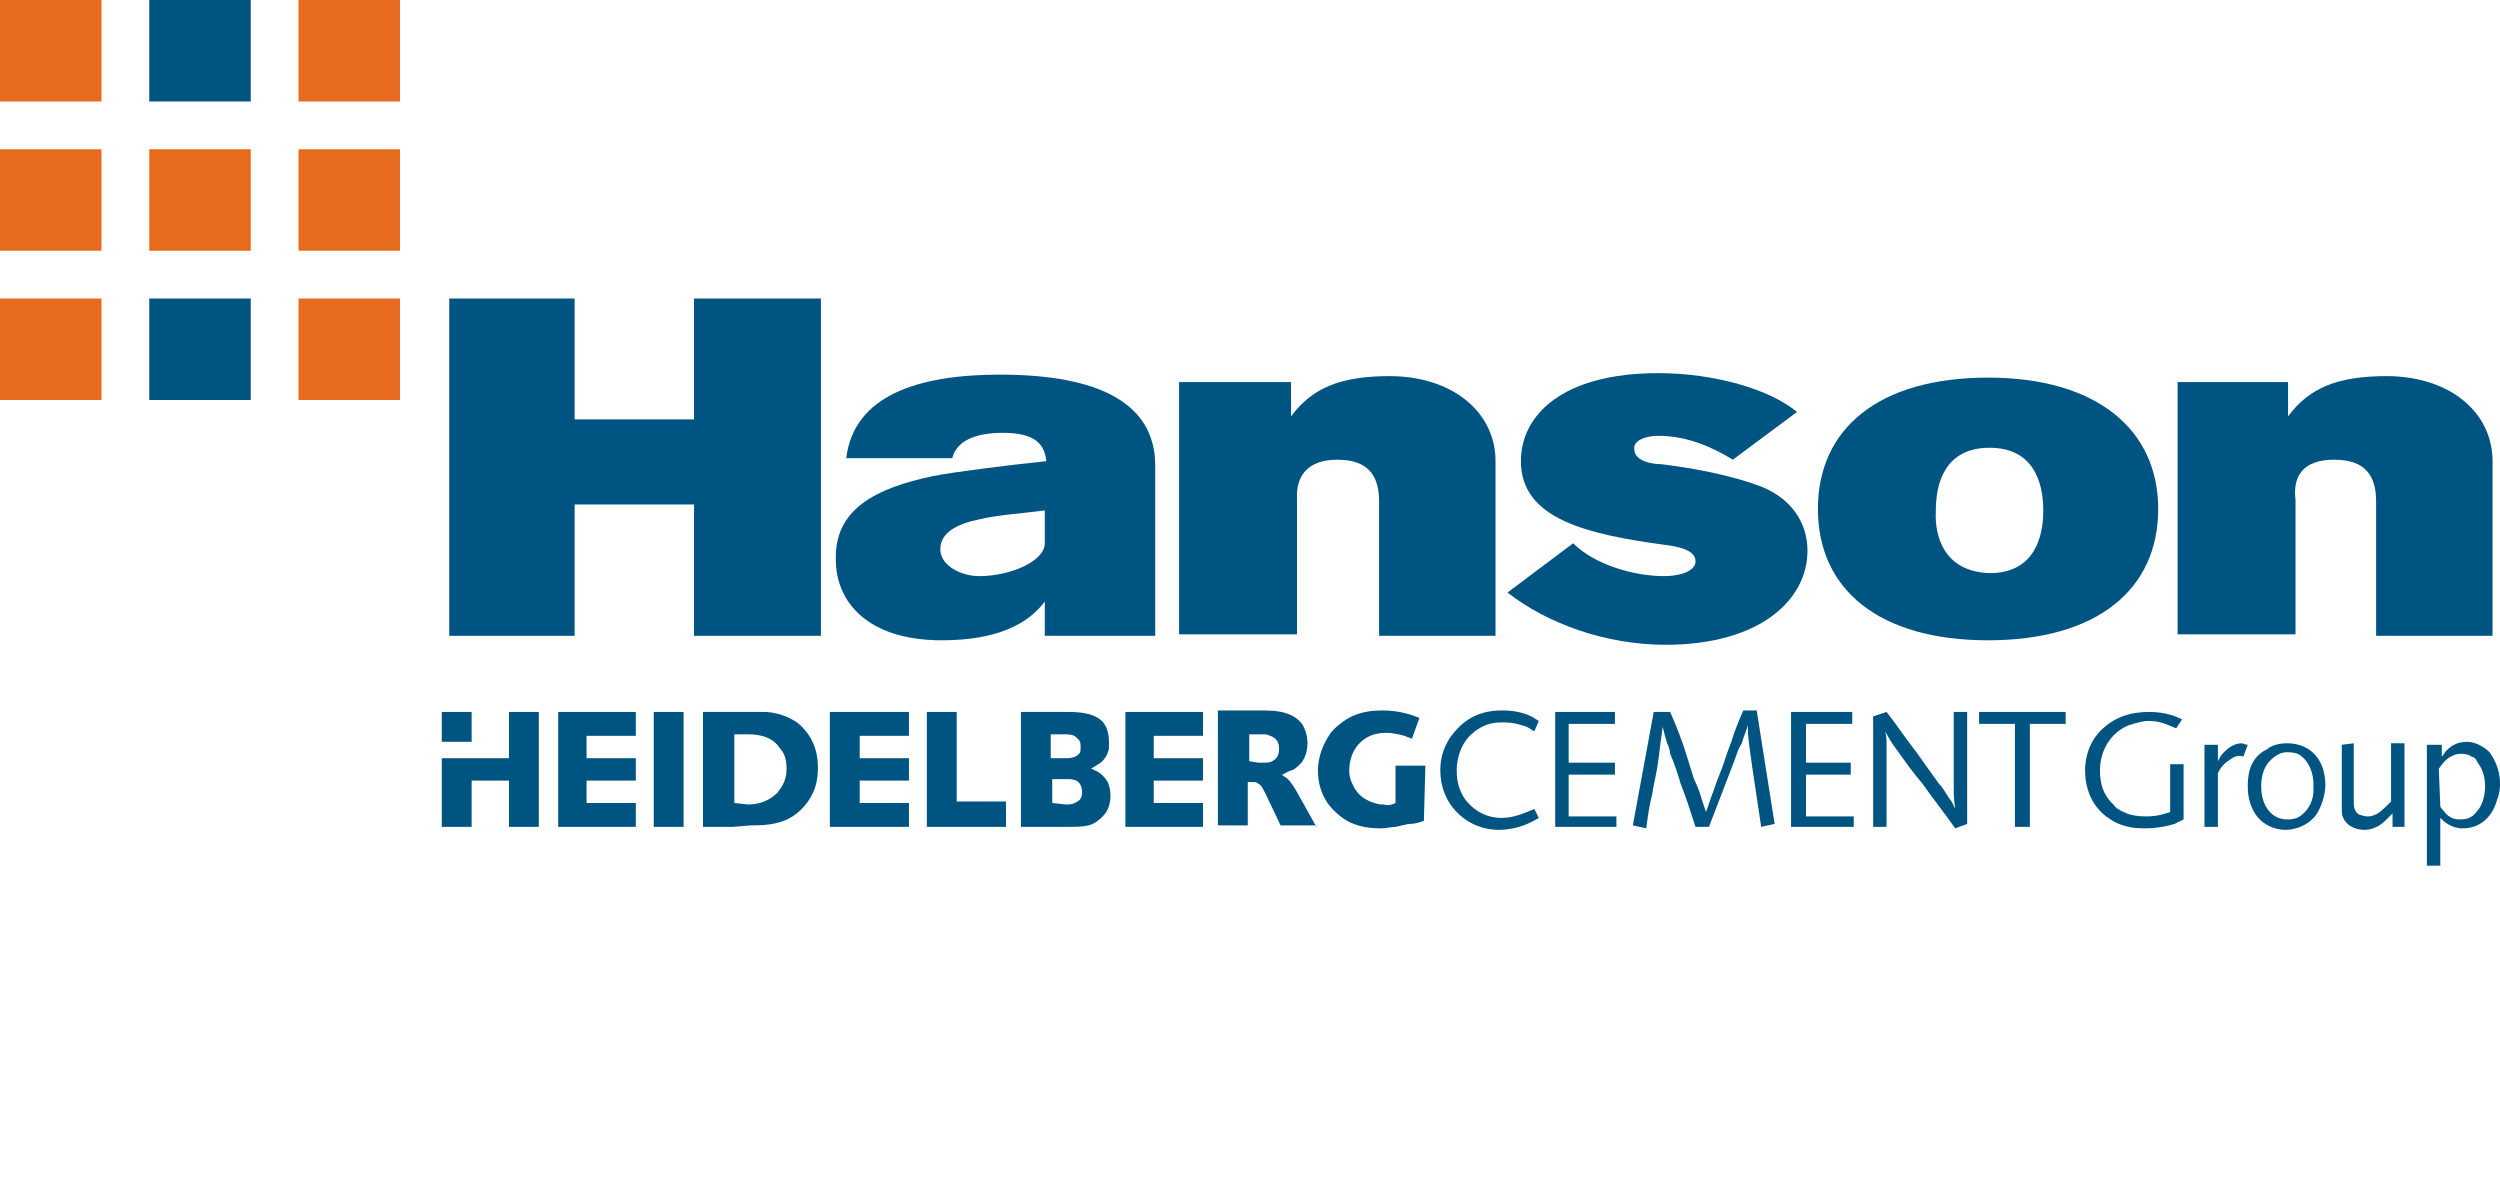
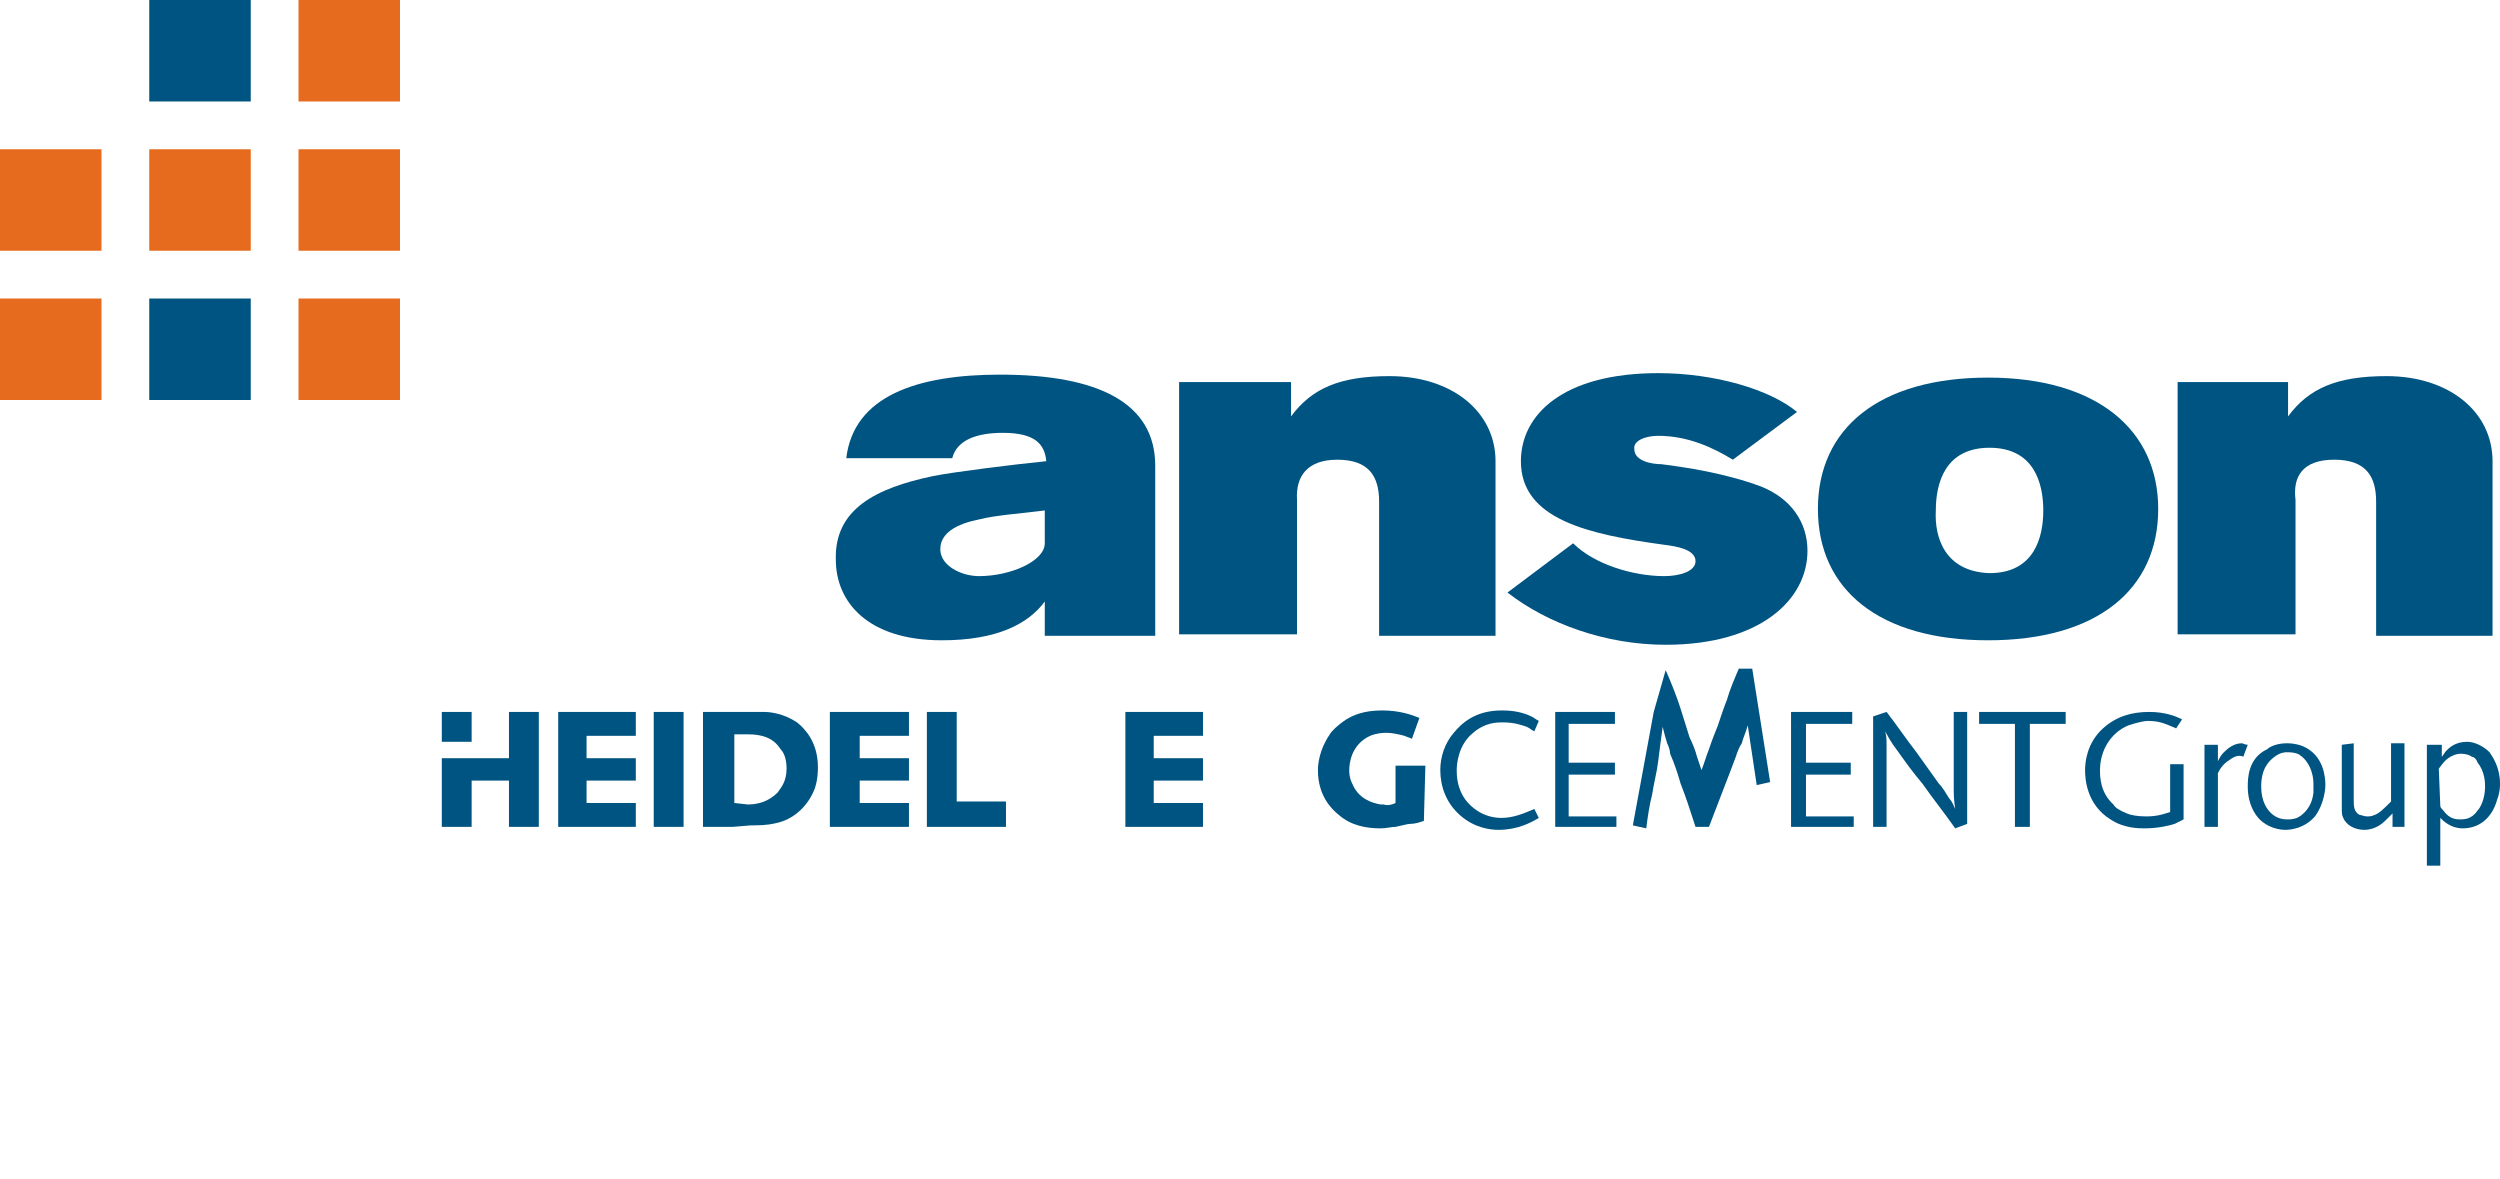
<svg xmlns="http://www.w3.org/2000/svg" version="1.1" id="Ebene_1" x="0px" y="0px" width="167.5px" height="79px" viewBox="74 -24.5 167.5 79" enable-background="new 74 -24.5 167.5 79" xml:space="preserve">
  <g>
    <g>
      <rect x="84" y="-24.5" fill="#005482" width="6.8" height="6.8" />
      <rect x="84" y="-4.5" fill="#005482" width="6.8" height="6.8" />
      <path fill="#005482" d="M207.3,13.9c3,0,3.6-2.4,3.6-4.2s-0.6-4.2-3.6-4.2s-3.6,2.4-3.6,4.2C203.6,11.5,204.3,13.8,207.3,13.9     M195.8,9.6c0-5.4,4.1-8.8,11.4-8.8s11.4,3.5,11.4,8.8c0,5.4-4.1,8.8-11.4,8.8C199.9,18.4,195.8,15,195.8,9.6z" />
      <path fill="#005482" d="M163.6,6.3c2.1,0,2.8,1.1,2.8,2.8v9h7.8V6.4c0-3.3-2.9-5.7-7.1-5.7c-3.3,0-5.2,0.8-6.6,2.7V1.1H153V18h7.9    c0,0,0-7.3,0-9C160.8,7.4,161.6,6.3,163.6,6.3" />
      <path fill="#005482" d="M230.4,6.3c2.1,0,2.8,1.1,2.8,2.8v9h7.8V6.4c0-3.3-2.9-5.7-7.1-5.7c-3.3,0-5.2,0.8-6.6,2.7V1.1h-7.4V18    h7.9c0,0,0-7.3,0-9C227.6,7.4,228.3,6.3,230.4,6.3" />
      <path fill="#005482" d="M185.3,6.6c1.6,0.2,4.3,0.6,6.7,1.5c2,0.8,3.1,2.4,3.1,4.3c0,3.3-3.2,6.3-9.5,6.3c-4,0-7.9-1.4-10.6-3.5    l4.4-3.3c1.4,1.4,4,2.2,6.1,2.2c1,0,2.1-0.3,2.1-1c0-0.8-1.3-1-2.1-1.1c-5.1-0.7-9.6-1.7-9.6-5.6c0-3.1,2.8-5.9,9.2-5.9    c3.8,0,7.5,1.1,9.3,2.6l-4.3,3.2c-1.3-0.8-3-1.6-5-1.6c-0.8,0-1.7,0.3-1.6,0.9C183.5,6.4,184.7,6.6,185.3,6.6" />
-       <polyline fill="#005482" points="104.1,-4.5 112.5,-4.5 112.5,3.6 120.5,3.6 120.5,-4.5 129,-4.5 129,18.1 120.5,18.1 120.5,9.3     112.5,9.3 112.5,18.1 104.1,18.1 104.1,-4.5   " />
      <path fill="#005482" d="M144,9.7c-1.5,0.2-3.2,0.3-4.4,0.6c-1.5,0.3-2.6,0.9-2.6,2s1.4,1.8,2.6,1.8c2.1,0,4.4-1,4.4-2.2V9.7     M136.5,7.4c1.5-0.3,5.6-0.8,7.6-1c-0.1-1.1-0.7-1.9-2.9-1.9c-1.8,0-3.1,0.5-3.4,1.7h-7.1c0.5-4.2,4.8-5.6,10.3-5.6    c6.6,0,10.4,1.9,10.4,6.1v11.4H144v-2.3c-1.1,1.5-3.2,2.6-6.9,2.6c-5,0-7.1-2.6-7.1-5.4C129.9,9.6,132.7,8.2,136.5,7.4z" />
      <rect x="94" y="-24.5" fill="#E66B1E" width="6.8" height="6.8" />
      <rect x="94" y="-14.5" fill="#E66B1E" width="6.8" height="6.8" />
      <rect x="94" y="-4.5" fill="#E66B1E" width="6.8" height="6.8" />
      <rect x="84" y="-14.5" fill="#E66B1E" width="6.8" height="6.8" />
-       <rect x="74" y="-24.5" fill="#E66B1E" width="6.8" height="6.8" />
      <rect x="74" y="-14.5" fill="#E66B1E" width="6.8" height="6.8" />
      <rect x="74" y="-4.5" fill="#E66B1E" width="6.8" height="6.8" />
    </g>
    <path fill="#005482" d="M177.1,23.8c-0.2-0.1-0.3-0.2-0.5-0.3c-0.8-0.4-1.7-0.4-2-0.4c-1.8,0-2.7,0.9-3.2,1.5   c-0.6,0.7-0.9,1.6-0.9,2.5c0,1.1,0.4,2.2,1.3,3c1,0.9,2.1,1,2.6,1c1.3,0,2.2-0.5,2.7-0.8l-0.3-0.6c-0.7,0.3-1.4,0.6-2.2,0.6   c-1.3,0-2.1-0.8-2.4-1.2c-0.6-0.8-0.6-1.7-0.6-2c0-0.4,0.1-1.7,1.1-2.5c0.8-0.7,1.6-0.7,2-0.7c0.8,0,1.3,0.2,1.6,0.3   c0.2,0.1,0.3,0.2,0.5,0.3L177.1,23.8L177.1,23.8z" />
    <polygon fill="#005482" points="178.2,23.2 178.2,30.9 182.3,30.9 182.3,30.2 179.1,30.2 179.1,27.4 182.2,27.4 182.2,26.6    179.1,26.6 179.1,24 182.2,24 182.2,23.2  " />
-     <path fill="#005482" d="M184.8,23.2l-1.4,7.6l0.9,0.2c0.1-0.8,0.2-1.5,0.4-2.3c0.1-0.7,0.3-1.4,0.4-2.2s0.2-1.6,0.3-2.3   c0.1,0.4,0.2,0.8,0.3,1.1c0.1,0.2,0.2,0.5,0.2,0.7c0.3,0.7,0.5,1.3,0.7,2c0.4,1,0.7,2,1,2.9h0.9c0.5-1.3,1-2.6,1.5-3.9   c0.1-0.3,0.2-0.5,0.3-0.8s0.2-0.6,0.4-0.9c0.1-0.4,0.3-0.8,0.4-1.2c0,0.8,0.1,1.3,0.3,2.8c0.2,1.3,0.4,2.7,0.6,4l0.9-0.2l-1.2-7.6   h-0.9c-0.3,0.7-0.6,1.4-0.8,2.1c-0.2,0.5-0.4,1.1-0.6,1.7c-0.2,0.5-0.4,1-0.6,1.6c-0.2,0.5-0.3,0.9-0.5,1.4   c-0.1-0.3-0.2-0.6-0.3-0.9c-0.1-0.4-0.3-0.9-0.5-1.3l-0.5-1.6c-0.3-1-0.7-2-1.1-2.9L184.8,23.2L184.8,23.2z" />
+     <path fill="#005482" d="M184.8,23.2l-1.4,7.6l0.9,0.2c0.1-0.8,0.2-1.5,0.4-2.3c0.1-0.7,0.3-1.4,0.4-2.2s0.2-1.6,0.3-2.3   c0.1,0.4,0.2,0.8,0.3,1.1c0.1,0.2,0.2,0.5,0.2,0.7c0.3,0.7,0.5,1.3,0.7,2c0.4,1,0.7,2,1,2.9h0.9c0.5-1.3,1-2.6,1.5-3.9   c0.1-0.3,0.2-0.5,0.3-0.8s0.2-0.6,0.4-0.9c0.1-0.4,0.3-0.8,0.4-1.2c0.2,1.3,0.4,2.7,0.6,4l0.9-0.2l-1.2-7.6   h-0.9c-0.3,0.7-0.6,1.4-0.8,2.1c-0.2,0.5-0.4,1.1-0.6,1.7c-0.2,0.5-0.4,1-0.6,1.6c-0.2,0.5-0.3,0.9-0.5,1.4   c-0.1-0.3-0.2-0.6-0.3-0.9c-0.1-0.4-0.3-0.9-0.5-1.3l-0.5-1.6c-0.3-1-0.7-2-1.1-2.9L184.8,23.2L184.8,23.2z" />
    <polygon fill="#005482" points="194,23.2 194,30.9 198.2,30.9 198.2,30.2 195,30.2 195,27.4 198,27.4 198,26.6 195,26.6 195,24    198.1,24 198.1,23.2  " />
    <path fill="#005482" d="M199.5,23.5v7.4h0.9v-4.8c0-0.2,0-0.5,0-0.7c0-0.3,0-0.6-0.1-0.9c0.3,0.5,0.3,0.6,0.9,1.4   c0.5,0.7,1,1.4,1.6,2.1c0.7,1,1.5,2,2.2,3l0.8-0.3v-7.5h-0.9v4.9c0,0.7,0,0.9,0.1,1.6c-0.1-0.2-0.2-0.5-0.4-0.7   c-0.2-0.3-0.4-0.7-0.7-1c-0.5-0.7-1-1.4-1.5-2.1c-0.7-0.9-1.3-1.8-2-2.7L199.5,23.5L199.5,23.5z" />
    <polygon fill="#005482" points="206.6,23.2 206.6,24 209,24 209,30.9 210,30.9 210,24 212.4,24 212.4,23.2  " />
    <path fill="#005482" d="M220.2,23.7c-0.4-0.2-1.1-0.5-2.2-0.5c-1.2,0-2.2,0.3-3.1,1.1c-1.1,1-1.2,2.3-1.2,2.8   c0,0.6,0.1,2.3,1.7,3.3c0.9,0.6,1.9,0.6,2.3,0.6c0.9,0,1.7-0.2,2-0.3c0.2-0.1,0.4-0.2,0.6-0.3v-3.7h-0.9v3.2   c-0.3,0.1-0.8,0.3-1.6,0.3c-0.6,0-1.1-0.1-1.3-0.2c-0.5-0.2-0.8-0.4-0.9-0.6c-0.9-0.8-0.9-1.9-0.9-2.3c0-1.3,0.7-2.5,1.9-3   c0.6-0.2,1.1-0.3,1.3-0.3c0.8,0,1.2,0.2,1.9,0.5L220.2,23.7L220.2,23.7z" />
    <path fill="#005482" d="M221.7,25.4v5.5h0.9v-3.6c0.1-0.2,0.3-0.6,0.8-0.9c0.4-0.3,0.7-0.3,0.9-0.2l0.3-0.8c-0.2,0-0.3-0.1-0.4-0.1   c-0.5,0-0.9,0.3-1.2,0.6c-0.2,0.2-0.3,0.4-0.4,0.6v-1.1H221.7L221.7,25.4z" />
    <path fill="#005482" d="M224.6,28.2c0,1.2,0.5,1.9,0.8,2.2c0.6,0.6,1.4,0.7,1.7,0.7c0.4,0,1.3-0.1,2-0.9c0.6-0.8,0.7-1.8,0.7-2.1   c0-0.5-0.1-2-1.5-2.6c-0.5-0.2-0.9-0.2-1.1-0.2c-0.6,0-1.1,0.2-1.3,0.4C224.6,26.3,224.6,27.7,224.6,28.2L224.6,28.2z M225.5,28.2   c0-1.2,0.5-1.7,0.9-2s0.7-0.3,0.9-0.3c0.4,0,0.7,0.1,0.8,0.2c0.6,0.4,0.9,1.2,0.9,1.9c0,0.2,0,0.5,0,0.6c-0.1,1-0.7,1.5-1.1,1.7   c-0.3,0.1-0.5,0.1-0.6,0.1c-0.2,0-0.6,0-1-0.3C225.9,29.8,225.5,29.2,225.5,28.2L225.5,28.2z" />
    <path fill="#005482" d="M230.9,25.4v4.1c0,0.5,0,0.6,0.1,0.8c0.2,0.5,0.8,0.8,1.4,0.8c0.8,0,1.3-0.5,1.5-0.7   c0.1-0.1,0.3-0.3,0.4-0.4v0.9h0.8v-5.6h-0.9v3.9c-0.5,0.5-0.8,0.8-1.1,0.9c-0.2,0.1-0.4,0.1-0.5,0.1c-0.2,0-0.4-0.1-0.5-0.1   c-0.4-0.2-0.4-0.6-0.4-1v-3.8L230.9,25.4L230.9,25.4z" />
    <path fill="#005482" d="M236.6,25.4v8.1h0.9c0-0.5,0-1,0-1.5c0-0.6,0-1.1,0-1.7c0.2,0.2,0.7,0.7,1.5,0.7c1.2,0,2-0.8,2.3-1.9   c0.2-0.5,0.2-0.9,0.2-1.1c0-1.1-0.5-1.8-0.7-2.1c-0.4-0.4-1-0.7-1.5-0.7c-0.8,0-1.2,0.4-1.4,0.6c-0.1,0.1-0.2,0.3-0.3,0.4v-0.8   L236.6,25.4L236.6,25.4z M237.4,27c0.3-0.4,0.5-0.7,1-0.9c0.2-0.1,0.5-0.1,0.5-0.1c0.3,0,0.6,0.1,0.7,0.2c0.1,0,0.3,0.1,0.4,0.4   c0.5,0.6,0.5,1.4,0.5,1.6c0,0.8-0.3,1.4-0.5,1.6c-0.4,0.6-0.9,0.6-1.2,0.6c-0.5,0-0.8-0.2-1.1-0.6c-0.1-0.1-0.2-0.2-0.2-0.3   L237.4,27L237.4,27z" />
-     <path fill="#005482" d="M162.2,30.9l-1.4-2.5c-0.2-0.3-0.4-0.7-0.8-0.9c-0.1-0.1-0.1-0.1-0.2-0.1c0.1,0,0.2,0,0.3-0.1   c0.2-0.1,0.4-0.2,0.5-0.2c0.2-0.1,0.4-0.3,0.6-0.5c0.3-0.4,0.4-0.9,0.4-1.3c0-0.6-0.2-1-0.3-1.2c-0.6-0.9-1.7-1-2.7-1   c-0.7,0-1.4,0-2.1,0h-0.9v7.7h2v-2.9h0.3c0.2,0,0.3,0,0.4,0.1c0.2,0.1,0.3,0.3,0.5,0.7l1,2.1h2.4V30.9z M157.7,26.5v-1.8h0.9   c0.2,0,0.3,0,0.5,0.1c0.6,0.2,0.6,0.7,0.6,0.9c0,0.3-0.1,0.5-0.2,0.6c-0.3,0.3-0.5,0.3-0.9,0.3c-0.1,0-0.2,0-0.3,0L157.7,26.5   L157.7,26.5z" />
    <path fill="#005482" d="M167.5,29.3v-2.5h2l-0.1,3.7c-0.3,0.1-0.6,0.2-0.9,0.2c-0.2,0-0.5,0.1-1,0.2c-0.3,0-0.6,0.1-1,0.1l0,0   c-1,0-2-0.2-2.8-0.9c-0.5-0.4-1.4-1.3-1.4-3c0-0.4,0.1-1.4,0.8-2.4c0.1-0.2,0.5-0.6,1.1-1c0.5-0.3,1.2-0.6,2.4-0.6s2,0.3,2.5,0.5   l-0.5,1.4c-0.2-0.1-0.3-0.1-0.5-0.2c-0.4-0.1-0.8-0.2-1.2-0.2c-0.2,0-0.6,0-1.1,0.2c-1.3,0.6-1.4,1.9-1.4,2.3c0,0.2,0,0.5,0.2,0.9   c0.4,1,1.3,1.3,1.9,1.4c0.1,0,0.2,0,0.2,0C167,29.5,167.3,29.4,167.5,29.3L167.5,29.3z" />
    <polygon fill="#005482" points="154.6,26.3 151.3,26.3 151.3,24.8 154.6,24.8 154.6,23.2 149.4,23.2 149.4,30.9 154.6,30.9    154.6,29.3 151.3,29.3 151.3,27.8 154.6,27.8  " />
    <polygon fill="#005482" points="134.9,26.3 131.6,26.3 131.6,24.8 134.9,24.8 134.9,23.2 129.6,23.2 129.6,30.9 134.9,30.9    134.9,29.3 131.6,29.3 131.6,27.8 134.9,27.8  " />
    <polygon fill="#005482" points="138.1,23.2 136.1,23.2 136.1,30.9 141.4,30.9 141.4,29.2 138.1,29.2  " />
    <path fill="#005482" d="M123.1,30.9h-2v-7.7h1.3h1c0.4,0,0.7,0,1.1,0c0.2,0,0.4,0,0.7,0c0.4,0,1.3,0.1,2.2,0.7   c0.5,0.4,1.4,1.3,1.4,3c0,0.2,0,0.8-0.2,1.4c-0.4,1.1-1.3,2-2.4,2.3c-0.4,0.1-0.8,0.2-1.7,0.2h-0.2L123.1,30.9L123.1,30.9z    M124.1,29.4c0.7,0,1.4-0.2,2-0.8c0.2-0.3,0.6-0.7,0.6-1.6c0-0.7-0.2-1.1-0.4-1.3c-0.5-0.8-1.3-1-2.2-1c-0.3,0-0.6,0-0.9,0v4.6   L124.1,29.4L124.1,29.4z" />
-     <path fill="#005482" d="M144.4,30.9h-2v-7.7h2.6h0.6c1.1,0,1.7,0.2,2.1,0.5c0.3,0.2,0.6,0.7,0.6,1.5c0,0.1,0,0.2,0,0.4   s-0.2,0.8-0.7,1.1c-0.2,0.1-0.3,0.2-0.5,0.3c0.2,0.1,0.6,0.2,0.9,0.6c0.3,0.3,0.4,0.8,0.4,1.2c0,1.1-0.6,1.5-1,1.8   c-0.5,0.3-1,0.3-2.1,0.3L144.4,30.9L144.4,30.9z M145.4,29.4c0.3,0,0.4,0,0.6-0.1s0.5-0.2,0.5-0.7c0-0.1,0-0.3-0.1-0.5   c-0.2-0.4-0.6-0.4-1-0.4h-0.9v1.6L145.4,29.4L145.4,29.4z M144.4,26.3h1c0.5,0,0.7-0.1,0.9-0.3c0.1-0.1,0.1-0.2,0.1-0.5   c0-0.1,0-0.4-0.2-0.5c-0.2-0.3-0.6-0.3-0.9-0.3h-0.9L144.4,26.3L144.4,26.3z" />
    <polygon fill="#005482" points="116.6,26.3 113.3,26.3 113.3,24.8 116.6,24.8 116.6,23.2 111.4,23.2 111.4,30.9 116.6,30.9    116.6,29.3 113.3,29.3 113.3,27.8 116.6,27.8  " />
    <polygon fill="#005482" points="119.8,23.2 117.8,23.2 117.8,30.9 119.8,30.9  " />
    <polygon fill="#005482" points="105.6,23.2 103.6,23.2 103.6,25.2 105.6,25.2  " />
    <polygon fill="#005482" points="110.1,23.2 108.1,23.2 108.1,26.3 103.6,26.3 103.6,30.9 105.6,30.9 105.6,27.8 108.1,27.8    108.1,30.9 110.1,30.9  " />
  </g>
</svg>